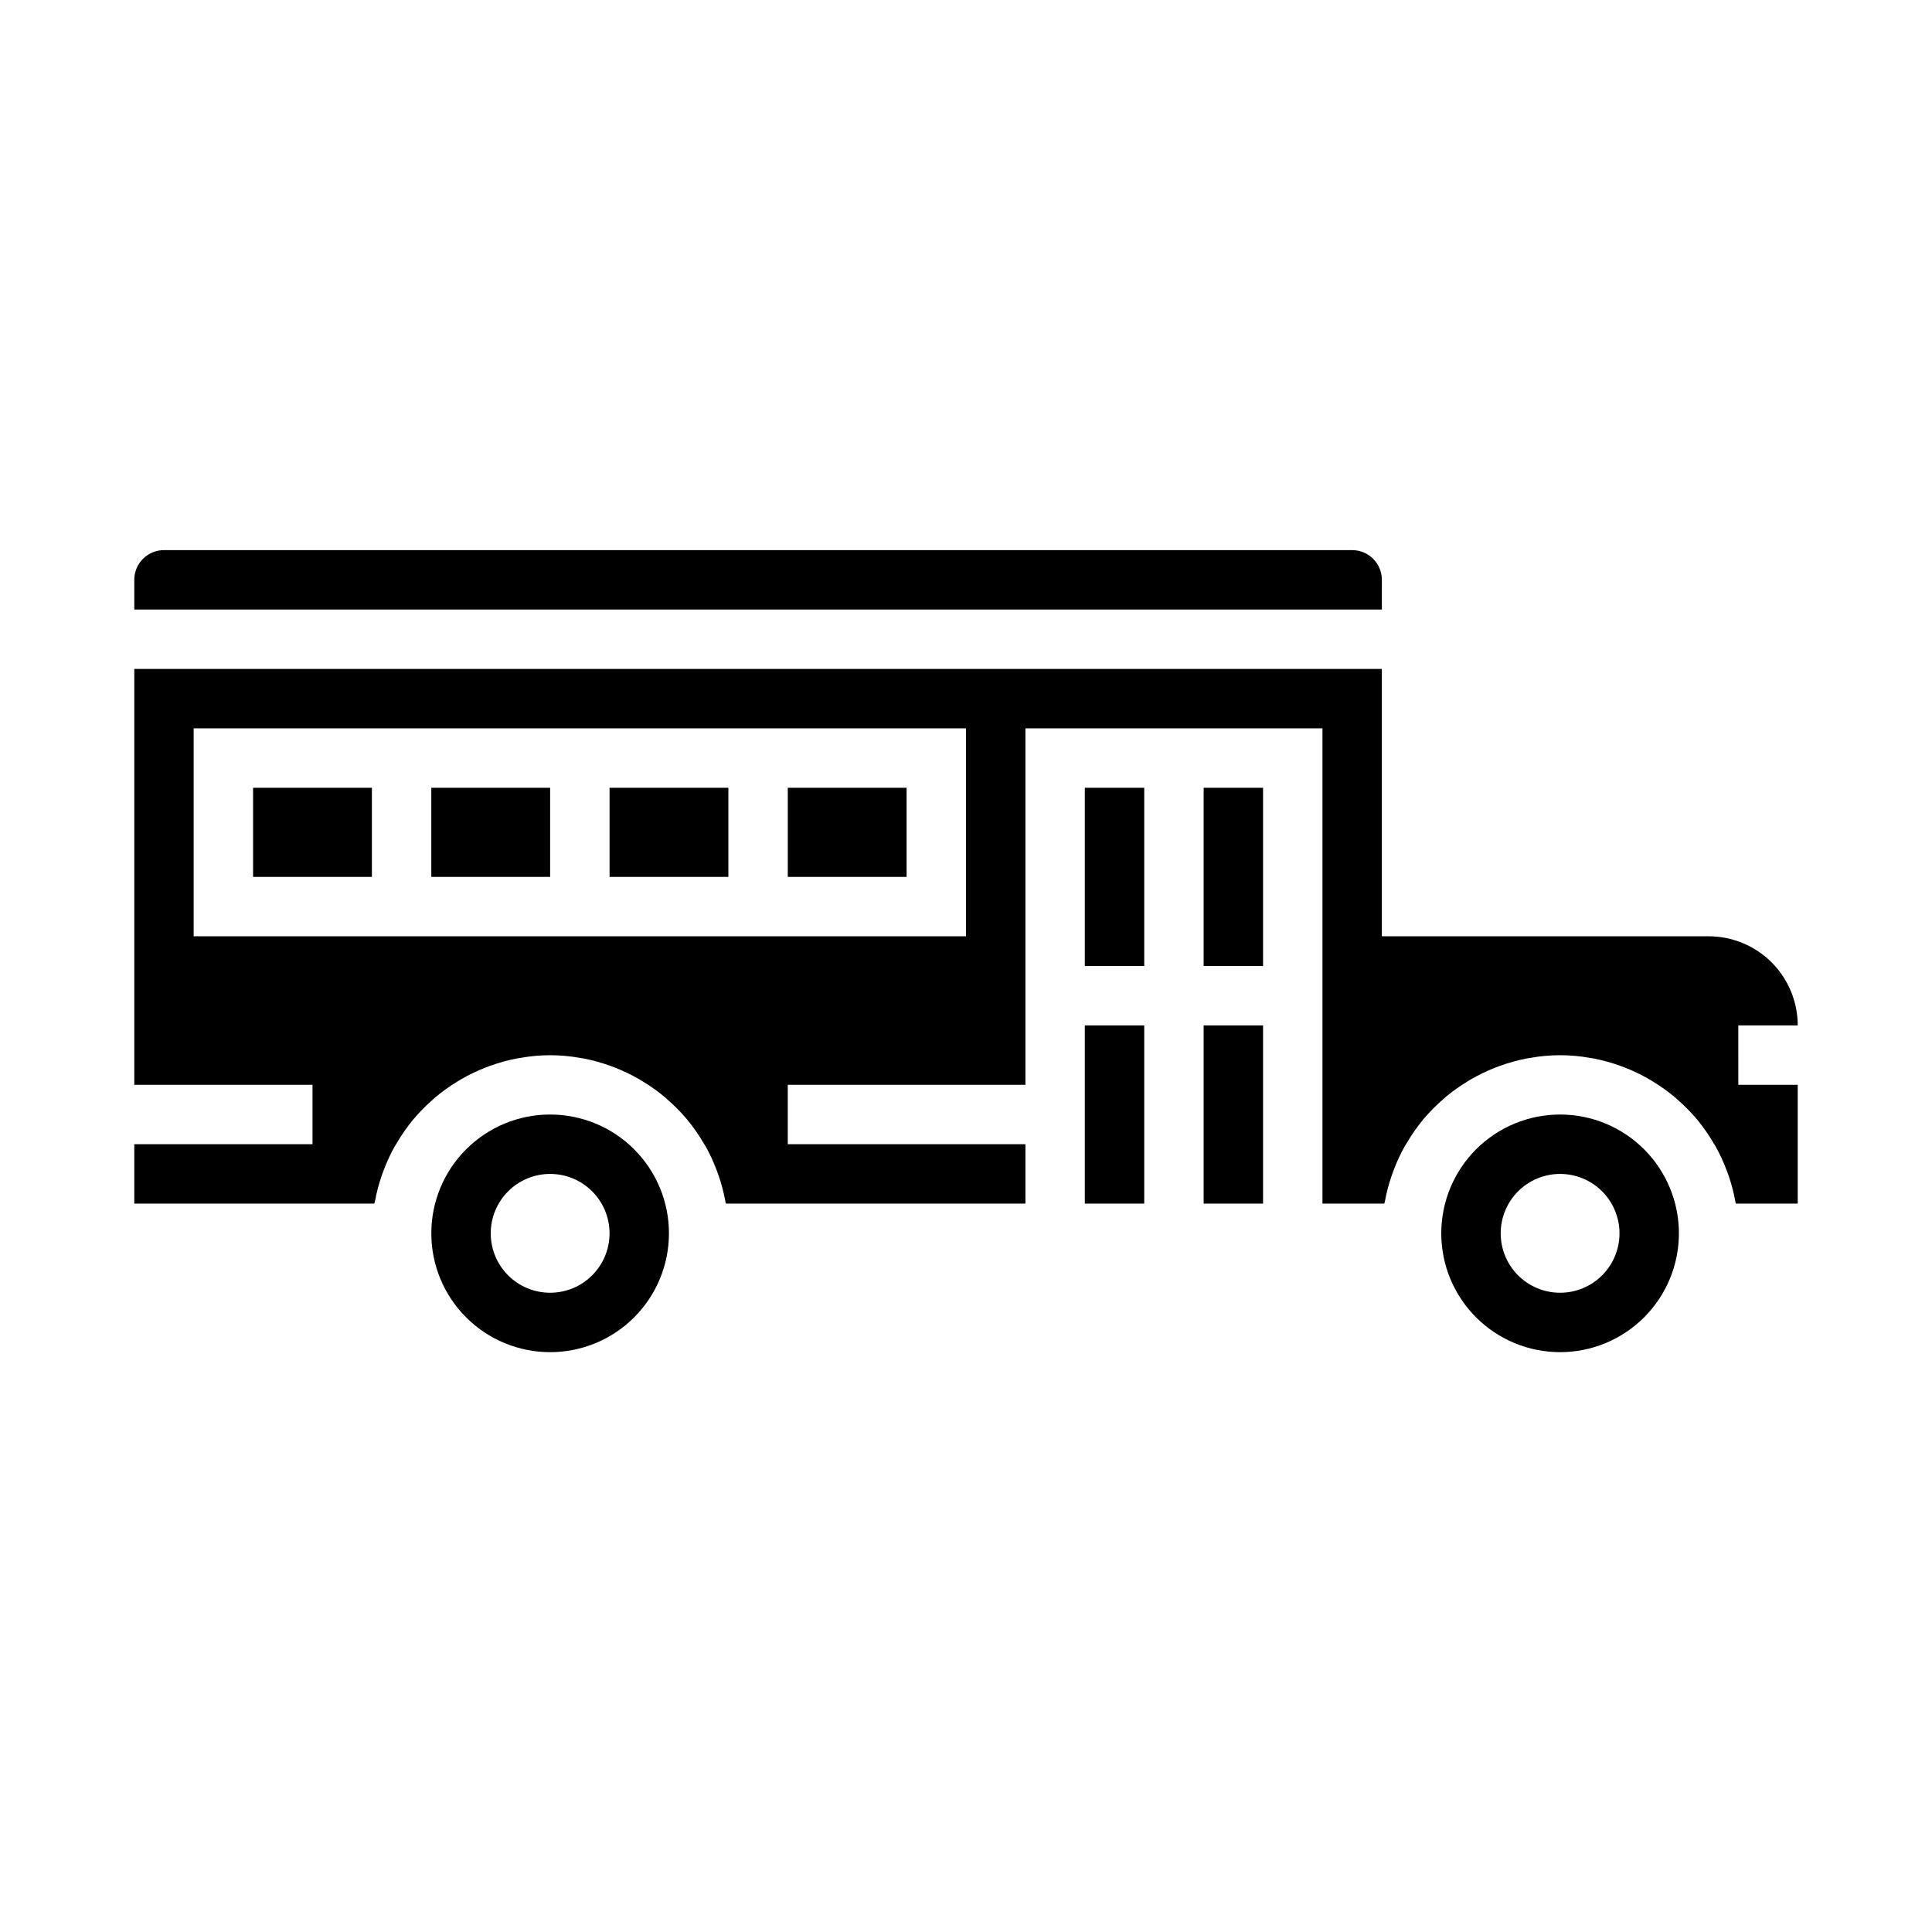
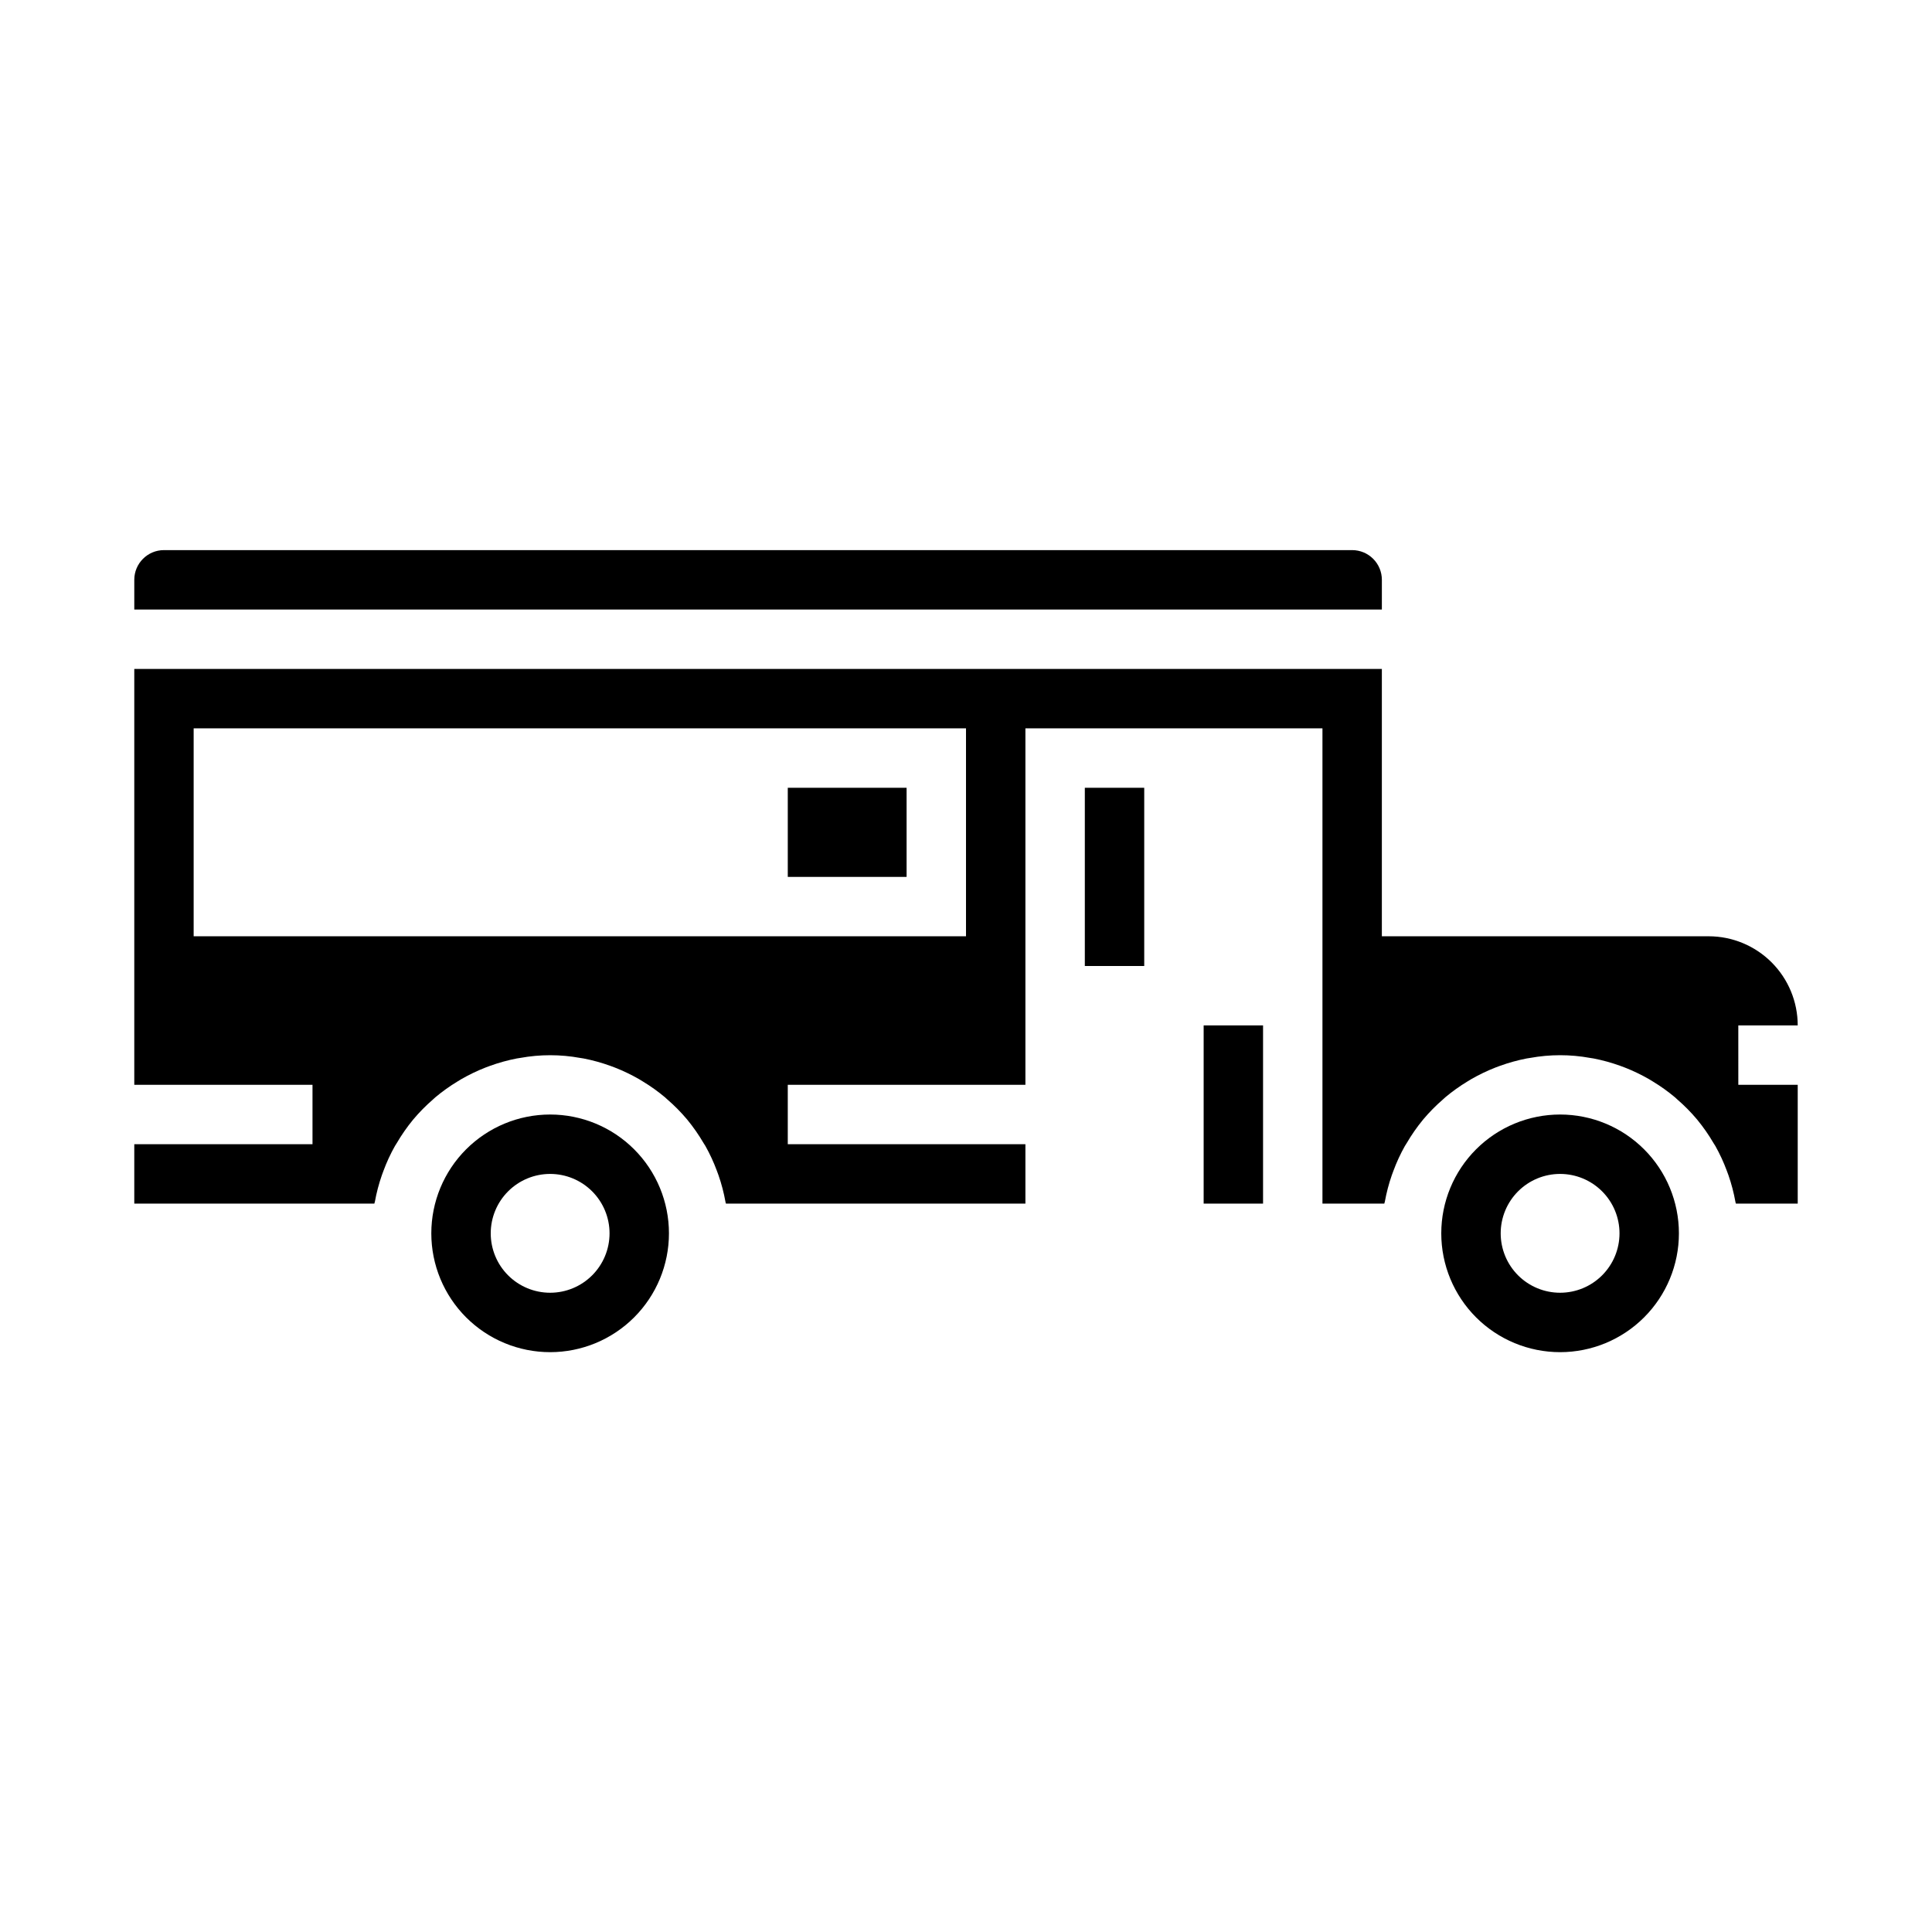
<svg xmlns="http://www.w3.org/2000/svg" fill="#000000" width="800px" height="800px" version="1.1" viewBox="144 144 512 512">
  <g>
-     <path d="m431.49 415.74h15.742v47.23h-15.742z" />
    <path d="m431.49 352.77h15.742v47.23h-15.742z" />
    <path d="m462.98 415.74h15.742v47.23h-15.742z" />
    <path d="m510.21 297.66c0-2.09-0.828-4.094-2.305-5.566-1.477-1.477-3.481-2.309-5.566-2.309h-314.88c-4.348 0-7.871 3.527-7.871 7.875v7.871h330.62z" />
    <path d="m289.79 439.36c-8.352 0-16.359 3.316-22.266 9.223-5.902 5.906-9.223 13.914-9.223 22.266 0 8.352 3.32 16.359 9.223 22.266 5.906 5.902 13.914 9.223 22.266 9.223 8.352 0 16.363-3.32 22.266-9.223 5.906-5.906 9.223-13.914 9.223-22.266 0-8.352-3.316-16.359-9.223-22.266-5.902-5.906-13.914-9.223-22.266-9.223zm0 47.23c-4.176 0-8.18-1.656-11.133-4.609s-4.609-6.957-4.609-11.133c0-4.176 1.656-8.18 4.609-11.133s6.957-4.613 11.133-4.613c4.176 0 8.18 1.66 11.133 4.613s4.613 6.957 4.613 11.133c0 4.176-1.66 8.18-4.613 11.133s-6.957 4.609-11.133 4.609z" />
-     <path d="m462.98 352.77h15.742v47.23h-15.742z" />
    <path d="m352.77 352.77h31.488v23.617h-31.488z" />
    <path d="m604.67 415.74h15.742c0-6.262-2.488-12.27-6.914-16.699-4.43-4.43-10.438-6.918-16.699-6.918h-86.594v-70.848h-330.62v110.21h47.23v15.742h-47.23v15.742h63.629c0-0.172 0.102-0.324 0.133-0.496v0.004c0.43-2.394 1.051-4.75 1.852-7.047 0.133-0.395 0.277-0.789 0.426-1.156 0.836-2.262 1.848-4.457 3.031-6.559 0.156-0.285 0.34-0.543 0.496-0.789 1.262-2.16 2.695-4.219 4.281-6.152l0.086-0.102v-0.004c1.609-1.914 3.367-3.695 5.258-5.328 0.195-0.172 0.379-0.363 0.582-0.535 1.848-1.547 3.809-2.949 5.867-4.195l1.023-0.621c2.062-1.188 4.211-2.219 6.43-3.086l1.164-0.434c2.309-0.836 4.676-1.492 7.086-1.961 0.316-0.062 0.629-0.094 0.945-0.148 5.242-0.957 10.613-0.957 15.855 0 0.316 0.055 0.629 0.086 0.945 0.148h-0.004c2.41 0.469 4.777 1.125 7.086 1.961l1.164 0.434c2.219 0.867 4.371 1.898 6.434 3.086l1.023 0.621c2.059 1.246 4.019 2.648 5.863 4.195 0.203 0.172 0.387 0.363 0.582 0.535 1.895 1.633 3.652 3.414 5.262 5.328l0.086 0.102v0.004c1.586 1.934 3.016 3.992 4.281 6.152 0.156 0.277 0.34 0.535 0.496 0.789 1.18 2.102 2.195 4.297 3.031 6.559 0.148 0.387 0.293 0.789 0.426 1.156 0.801 2.297 1.418 4.652 1.848 7.047 0 0.172 0.102 0.324 0.133 0.496h79.359v-15.746h-62.977v-15.742h62.977v-94.465h78.719v125.95h16.398c0-0.172 0.102-0.324 0.133-0.496 0.434-2.394 1.051-4.75 1.852-7.047 0.133-0.395 0.277-0.789 0.426-1.156 0.836-2.262 1.848-4.457 3.031-6.559 0.156-0.285 0.34-0.543 0.496-0.789 1.262-2.16 2.695-4.219 4.281-6.152l0.086-0.102v-0.004c1.609-1.914 3.367-3.695 5.258-5.328 0.195-0.172 0.379-0.363 0.582-0.535 1.848-1.547 3.809-2.949 5.867-4.195l1.023-0.621c2.062-1.188 4.215-2.219 6.43-3.086l1.164-0.434h0.004c2.305-0.836 4.676-1.492 7.082-1.961 0.316-0.062 0.629-0.094 0.945-0.148 5.242-0.957 10.613-0.957 15.855 0 0.316 0.055 0.629 0.086 0.945 0.148 2.406 0.469 4.777 1.125 7.082 1.961l1.164 0.434h0.004c2.215 0.867 4.367 1.898 6.43 3.086l1.023 0.621c2.059 1.246 4.019 2.648 5.863 4.195 0.203 0.172 0.387 0.363 0.582 0.535 1.895 1.633 3.652 3.414 5.262 5.328l0.086 0.102v0.004c1.586 1.934 3.019 3.992 4.281 6.152 0.156 0.277 0.34 0.535 0.496 0.789 1.18 2.102 2.195 4.297 3.031 6.559 0.148 0.387 0.293 0.789 0.426 1.156 0.801 2.297 1.418 4.652 1.848 7.047 0 0.172 0.102 0.324 0.133 0.496h16.383v-31.488h-15.742zm-204.67-23.617h-204.68v-55.102h204.68z" />
-     <path d="m305.54 352.77h31.488v23.617h-31.488z" />
-     <path d="m258.3 352.77h31.488v23.617h-31.488z" />
-     <path d="m211.07 352.77h31.488v23.617h-31.488z" />
    <path d="m557.44 439.36c-8.352 0-16.359 3.316-22.266 9.223-5.902 5.906-9.223 13.914-9.223 22.266 0 8.352 3.32 16.359 9.223 22.266 5.906 5.902 13.914 9.223 22.266 9.223s16.363-3.32 22.266-9.223c5.906-5.906 9.223-13.914 9.223-22.266 0-8.352-3.316-16.359-9.223-22.266-5.902-5.906-13.914-9.223-22.266-9.223zm0 47.23c-4.176 0-8.18-1.656-11.133-4.609-2.949-2.953-4.609-6.957-4.609-11.133 0-4.176 1.66-8.18 4.609-11.133 2.953-2.953 6.957-4.613 11.133-4.613s8.18 1.66 11.133 4.613c2.953 2.953 4.613 6.957 4.613 11.133 0 4.176-1.66 8.18-4.613 11.133-2.953 2.953-6.957 4.609-11.133 4.609z" />
  </g>
</svg>